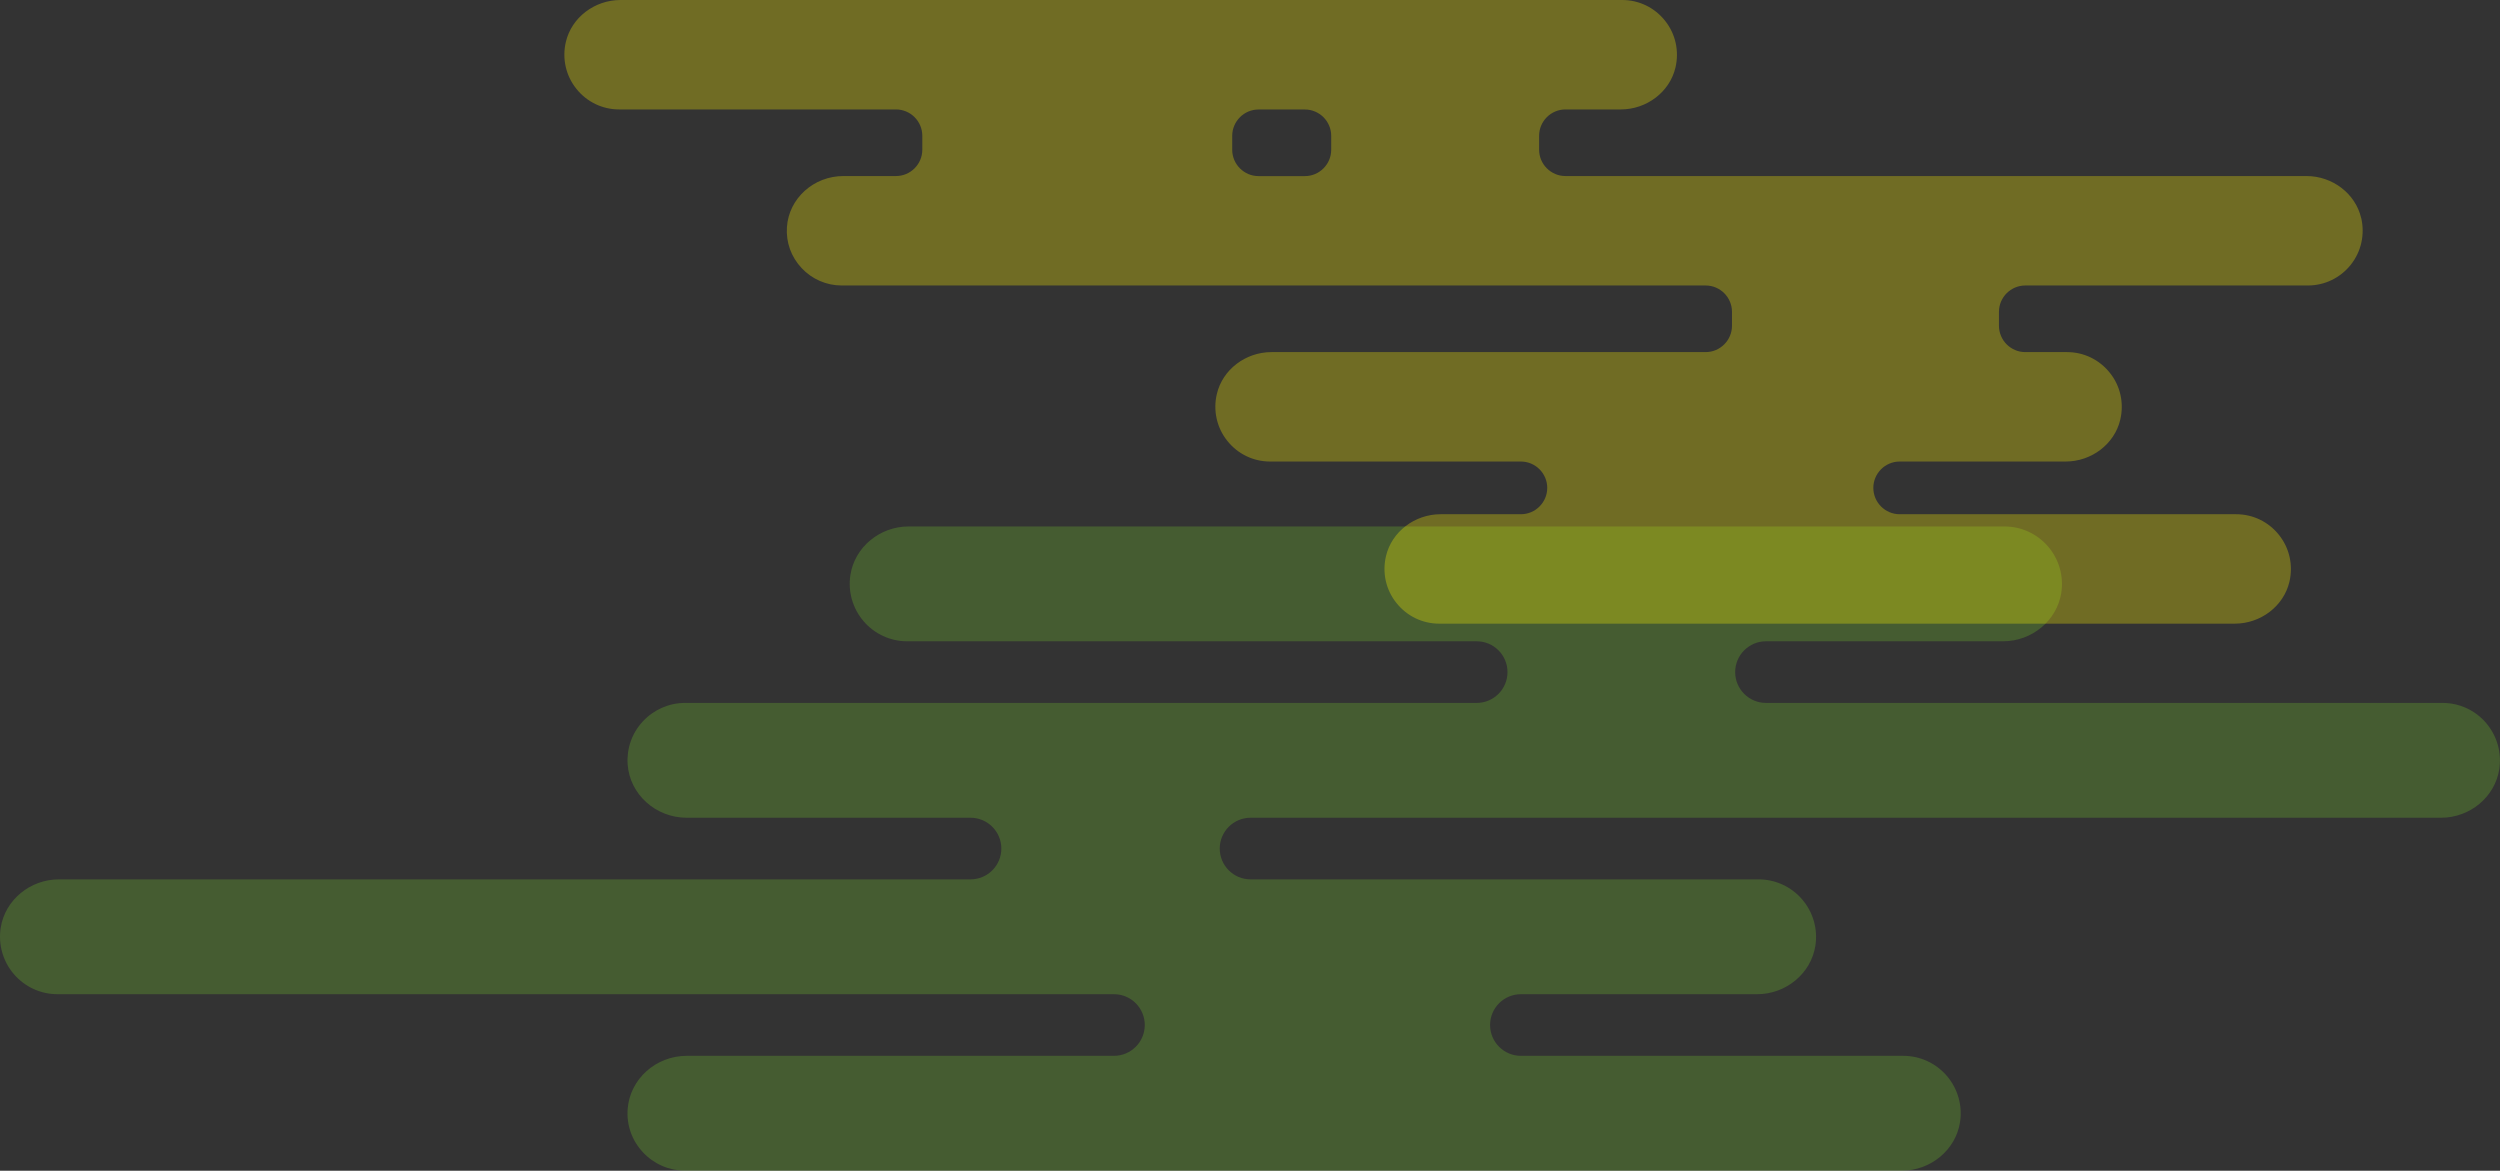
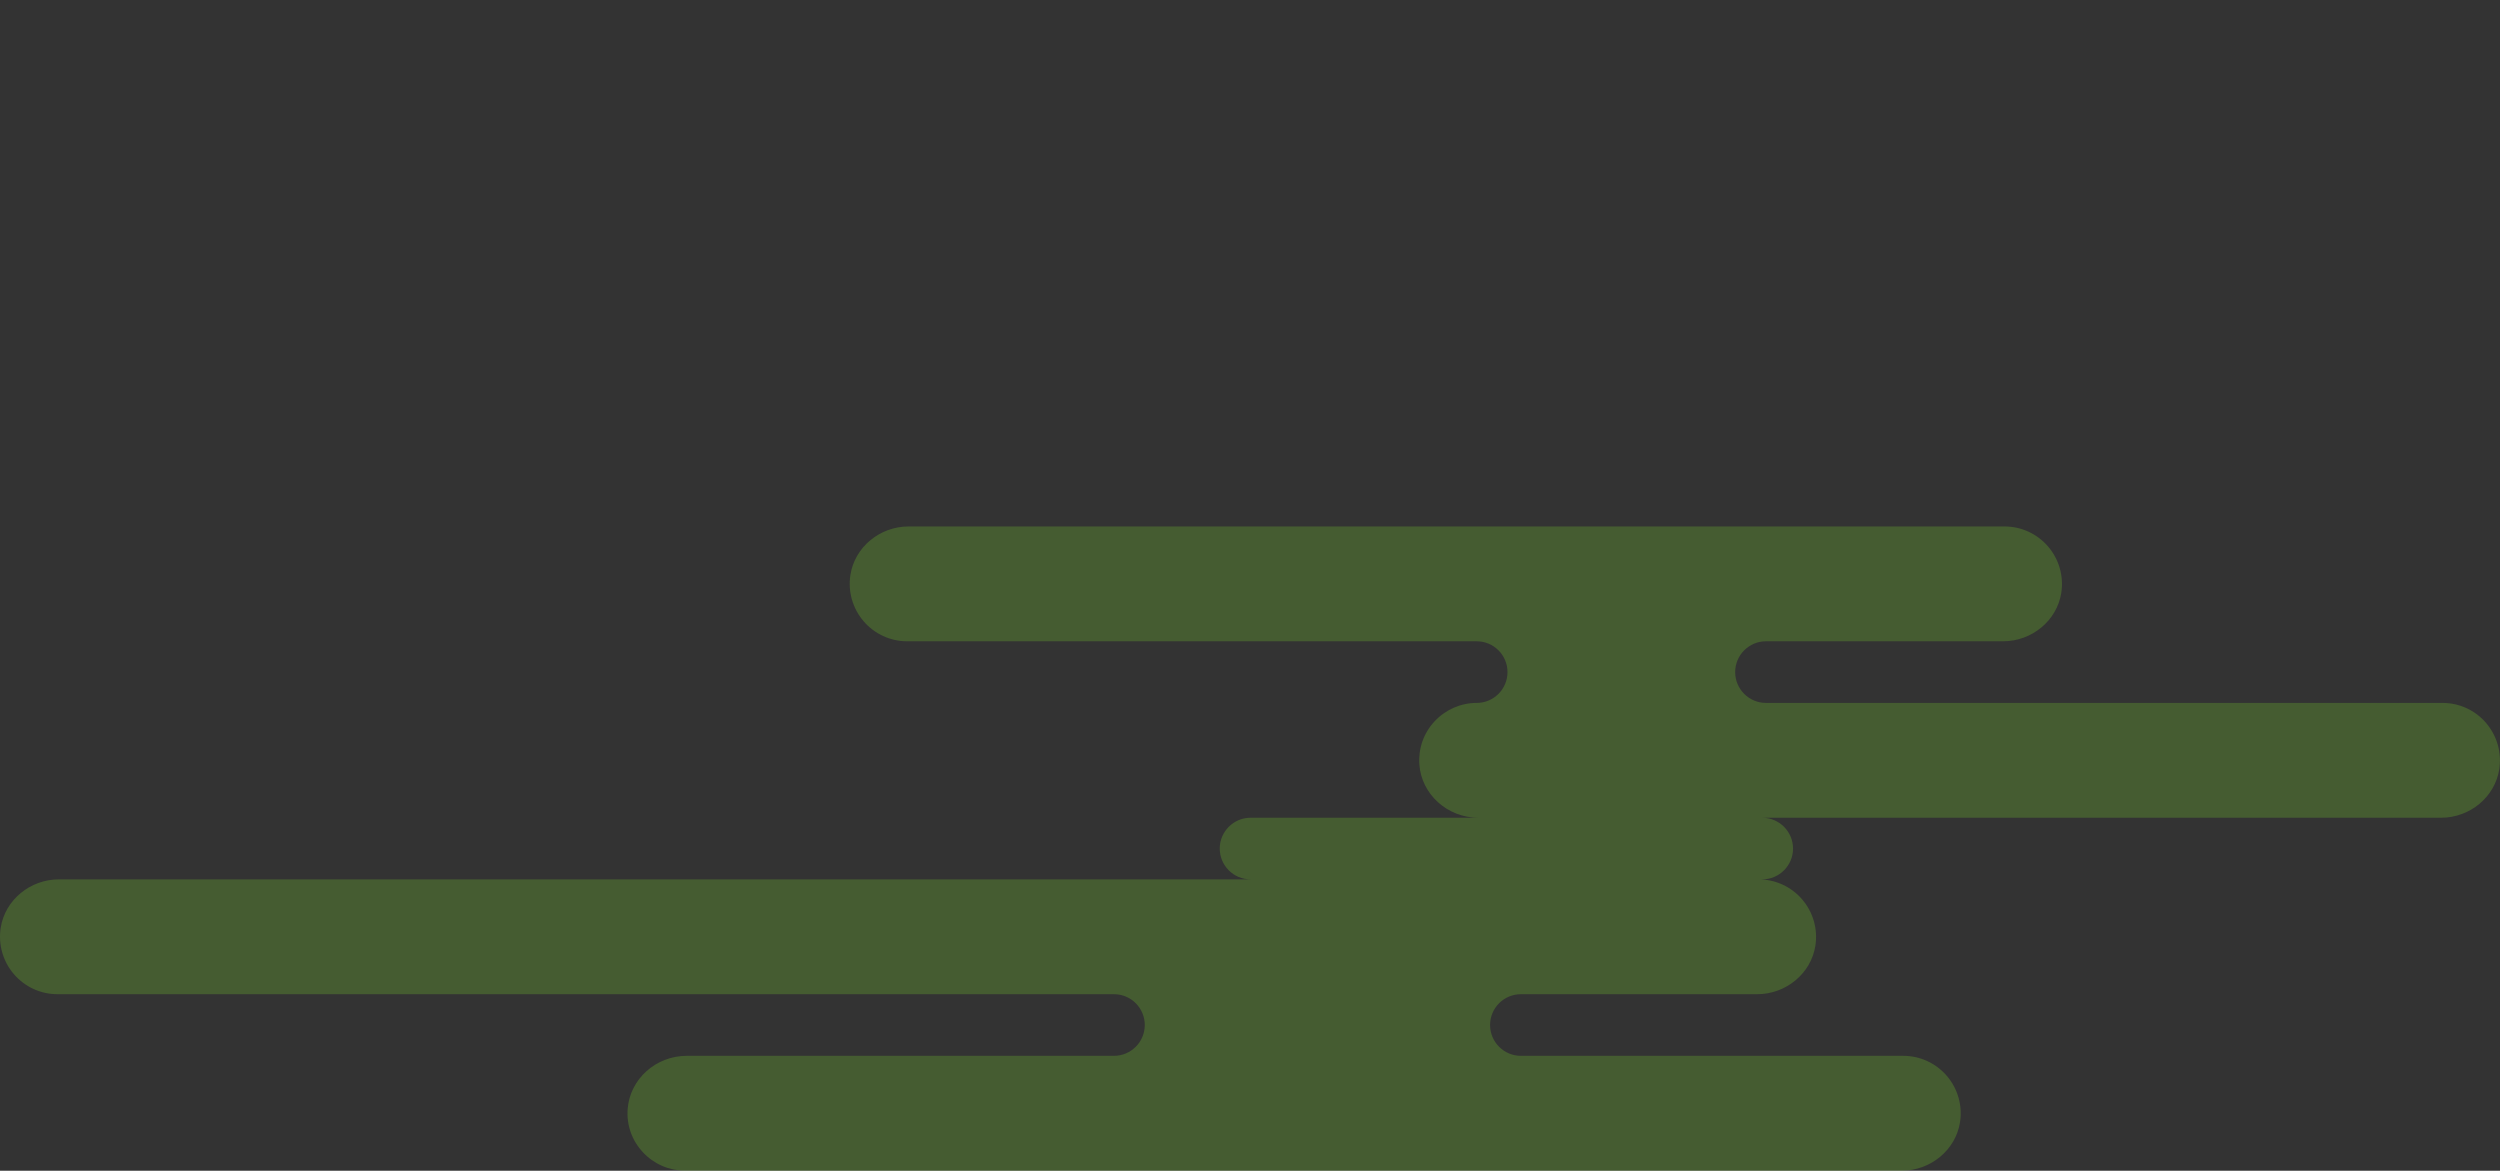
<svg xmlns="http://www.w3.org/2000/svg" id="_レイヤー_2" data-name="レイヤー 2" viewBox="0 0 430.85 201.77">
  <rect x="0" y="0" width="430.85" height="201.77" fill="#333333" stroke="none" />
  <defs>
    <style>
      .cls-1 {
        fill: #fff100;
      }

      .cls-1, .cls-2 {
        opacity: .3;
      }

      .cls-2 {
        fill: #6fba2c;
      }
    </style>
  </defs>
  <g id="element">
    <g>
-       <path class="cls-2" d="M428.47,124.61c-1.89-2.21-4.63-3.47-7.52-3.47h-116.6c-2.93,0-5.31-2.38-5.31-5.31s2.38-5.31,5.31-5.31h40.86c4.98,0,9.29-3.58,10.03-8.34.45-2.87-.38-5.78-2.26-7.98-1.89-2.21-4.63-3.47-7.52-3.47h-188.87c-4.98,0-9.29,3.58-10.03,8.34-.45,2.87.38,5.78,2.26,7.98,1.89,2.21,4.63,3.47,7.52,3.47h98.15c2.93,0,5.31,2.38,5.31,5.31s-2.38,5.31-5.31,5.31H118.05c-2.73,0-5.36,1.15-7.24,3.16-1.9,2.03-2.83,4.68-2.64,7.44.36,5.15,4.84,9.19,10.19,9.19h48.9c2.93,0,5.31,2.38,5.31,5.31s-2.38,5.31-5.31,5.31H10.15c-4.98,0-9.29,3.58-10.03,8.34-.45,2.87.38,5.78,2.26,7.98,1.89,2.21,4.63,3.47,7.52,3.47h182.08c2.93,0,5.31,2.38,5.31,5.31s-2.38,5.31-5.31,5.31h-73.62c-5.35,0-9.82,4.04-10.19,9.19-.2,2.77.74,5.41,2.64,7.44,1.87,2.01,4.51,3.16,7.24,3.16h209.71c4.98,0,9.29-3.58,10.03-8.34.45-2.87-.38-5.78-2.26-7.98-1.89-2.21-4.63-3.47-7.52-3.47h-65.9c-2.93,0-5.31-2.38-5.31-5.31s2.38-5.31,5.31-5.31h40.72c4.98,0,9.29-3.58,10.03-8.34.45-2.87-.38-5.78-2.26-7.98-1.89-2.21-4.63-3.47-7.52-3.47h-87.56c-2.93,0-5.31-2.38-5.31-5.31s2.38-5.31,5.31-5.31h205.17c4.98,0,9.29-3.58,10.03-8.34.45-2.87-.38-5.78-2.26-7.98Z" />
-       <path class="cls-1" d="M406.92,37.56c-.97-4.18-4.93-7.22-9.42-7.22h-127.71c-2.5,0-4.54-2.04-4.54-4.54v-2.4c0-2.5,2.04-4.54,4.54-4.54h9.54c4.48,0,8.44-3.03,9.42-7.22.67-2.86.01-5.8-1.79-8.06-1.81-2.28-4.5-3.58-7.39-3.58H106.94c-4.48,0-8.44,3.03-9.42,7.22-.67,2.86-.01,5.8,1.79,8.06,1.81,2.28,4.5,3.58,7.39,3.58h47.71c2.5,0,4.54,2.04,4.54,4.54v2.4c0,2.5-2.04,4.54-4.54,4.54h-9.06c-5.13,0-9.4,3.86-9.73,8.79-.18,2.63.72,5.14,2.53,7.07,1.78,1.91,4.29,3,6.89,3h148.91c2.5,0,4.54,2.04,4.54,4.54v2.4c0,2.5-2.04,4.54-4.54,4.54h-74.82c-4.48,0-8.44,3.03-9.42,7.22-.67,2.86-.01,5.8,1.79,8.06,1.81,2.28,4.5,3.58,7.39,3.58h43.22c2.5,0,4.54,2.04,4.54,4.54s-2.04,4.54-4.54,4.54h-13.83c-4.48,0-8.44,3.03-9.42,7.22-.67,2.86-.02,5.8,1.79,8.06,1.81,2.28,4.5,3.58,7.39,3.58h137.1c4.48,0,8.44-3.03,9.42-7.22.67-2.86.01-5.8-1.79-8.06-1.81-2.28-4.5-3.58-7.39-3.58h-57.99c-2.5,0-4.54-2.04-4.54-4.54s2.04-4.54,4.54-4.54h28.6c4.48,0,8.44-3.03,9.42-7.22.67-2.86.02-5.8-1.79-8.06-1.81-2.28-4.5-3.58-7.39-3.58h-7.19c-2.5,0-4.54-2.04-4.54-4.54v-2.4c0-2.5,2.04-4.54,4.54-4.54h48.71c2.89,0,5.58-1.31,7.39-3.58,1.8-2.27,2.45-5.21,1.79-8.06ZM229.42,23.41v2.4c0,2.5-2.04,4.54-4.54,4.54h-7.98c-2.5,0-4.54-2.04-4.54-4.54v-2.4c0-2.5,2.04-4.54,4.54-4.54h7.98c2.5,0,4.54,2.04,4.54,4.54Z" />
+       <path class="cls-2" d="M428.47,124.61c-1.89-2.21-4.63-3.47-7.52-3.47h-116.6c-2.93,0-5.31-2.38-5.31-5.31s2.38-5.31,5.31-5.31h40.86c4.98,0,9.29-3.58,10.03-8.34.45-2.87-.38-5.78-2.26-7.98-1.89-2.21-4.63-3.47-7.52-3.47h-188.87c-4.98,0-9.29,3.58-10.03,8.34-.45,2.87.38,5.78,2.26,7.98,1.89,2.21,4.63,3.47,7.52,3.47h98.15c2.93,0,5.31,2.38,5.31,5.31s-2.38,5.31-5.31,5.31c-2.73,0-5.36,1.15-7.24,3.16-1.9,2.03-2.83,4.68-2.64,7.44.36,5.15,4.84,9.19,10.19,9.19h48.9c2.93,0,5.31,2.38,5.31,5.31s-2.38,5.31-5.31,5.31H10.15c-4.98,0-9.29,3.58-10.03,8.34-.45,2.87.38,5.78,2.26,7.98,1.89,2.21,4.63,3.47,7.52,3.47h182.08c2.93,0,5.31,2.38,5.31,5.31s-2.38,5.31-5.31,5.31h-73.62c-5.35,0-9.82,4.04-10.19,9.19-.2,2.77.74,5.41,2.64,7.44,1.87,2.01,4.51,3.16,7.24,3.16h209.71c4.98,0,9.29-3.58,10.03-8.34.45-2.87-.38-5.78-2.26-7.98-1.89-2.21-4.63-3.47-7.52-3.47h-65.9c-2.93,0-5.31-2.38-5.31-5.31s2.38-5.31,5.31-5.31h40.72c4.98,0,9.29-3.58,10.03-8.34.45-2.87-.38-5.78-2.26-7.98-1.89-2.21-4.63-3.47-7.52-3.47h-87.56c-2.93,0-5.31-2.38-5.31-5.31s2.38-5.31,5.31-5.31h205.17c4.98,0,9.29-3.58,10.03-8.34.45-2.87-.38-5.78-2.26-7.98Z" />
    </g>
  </g>
</svg>